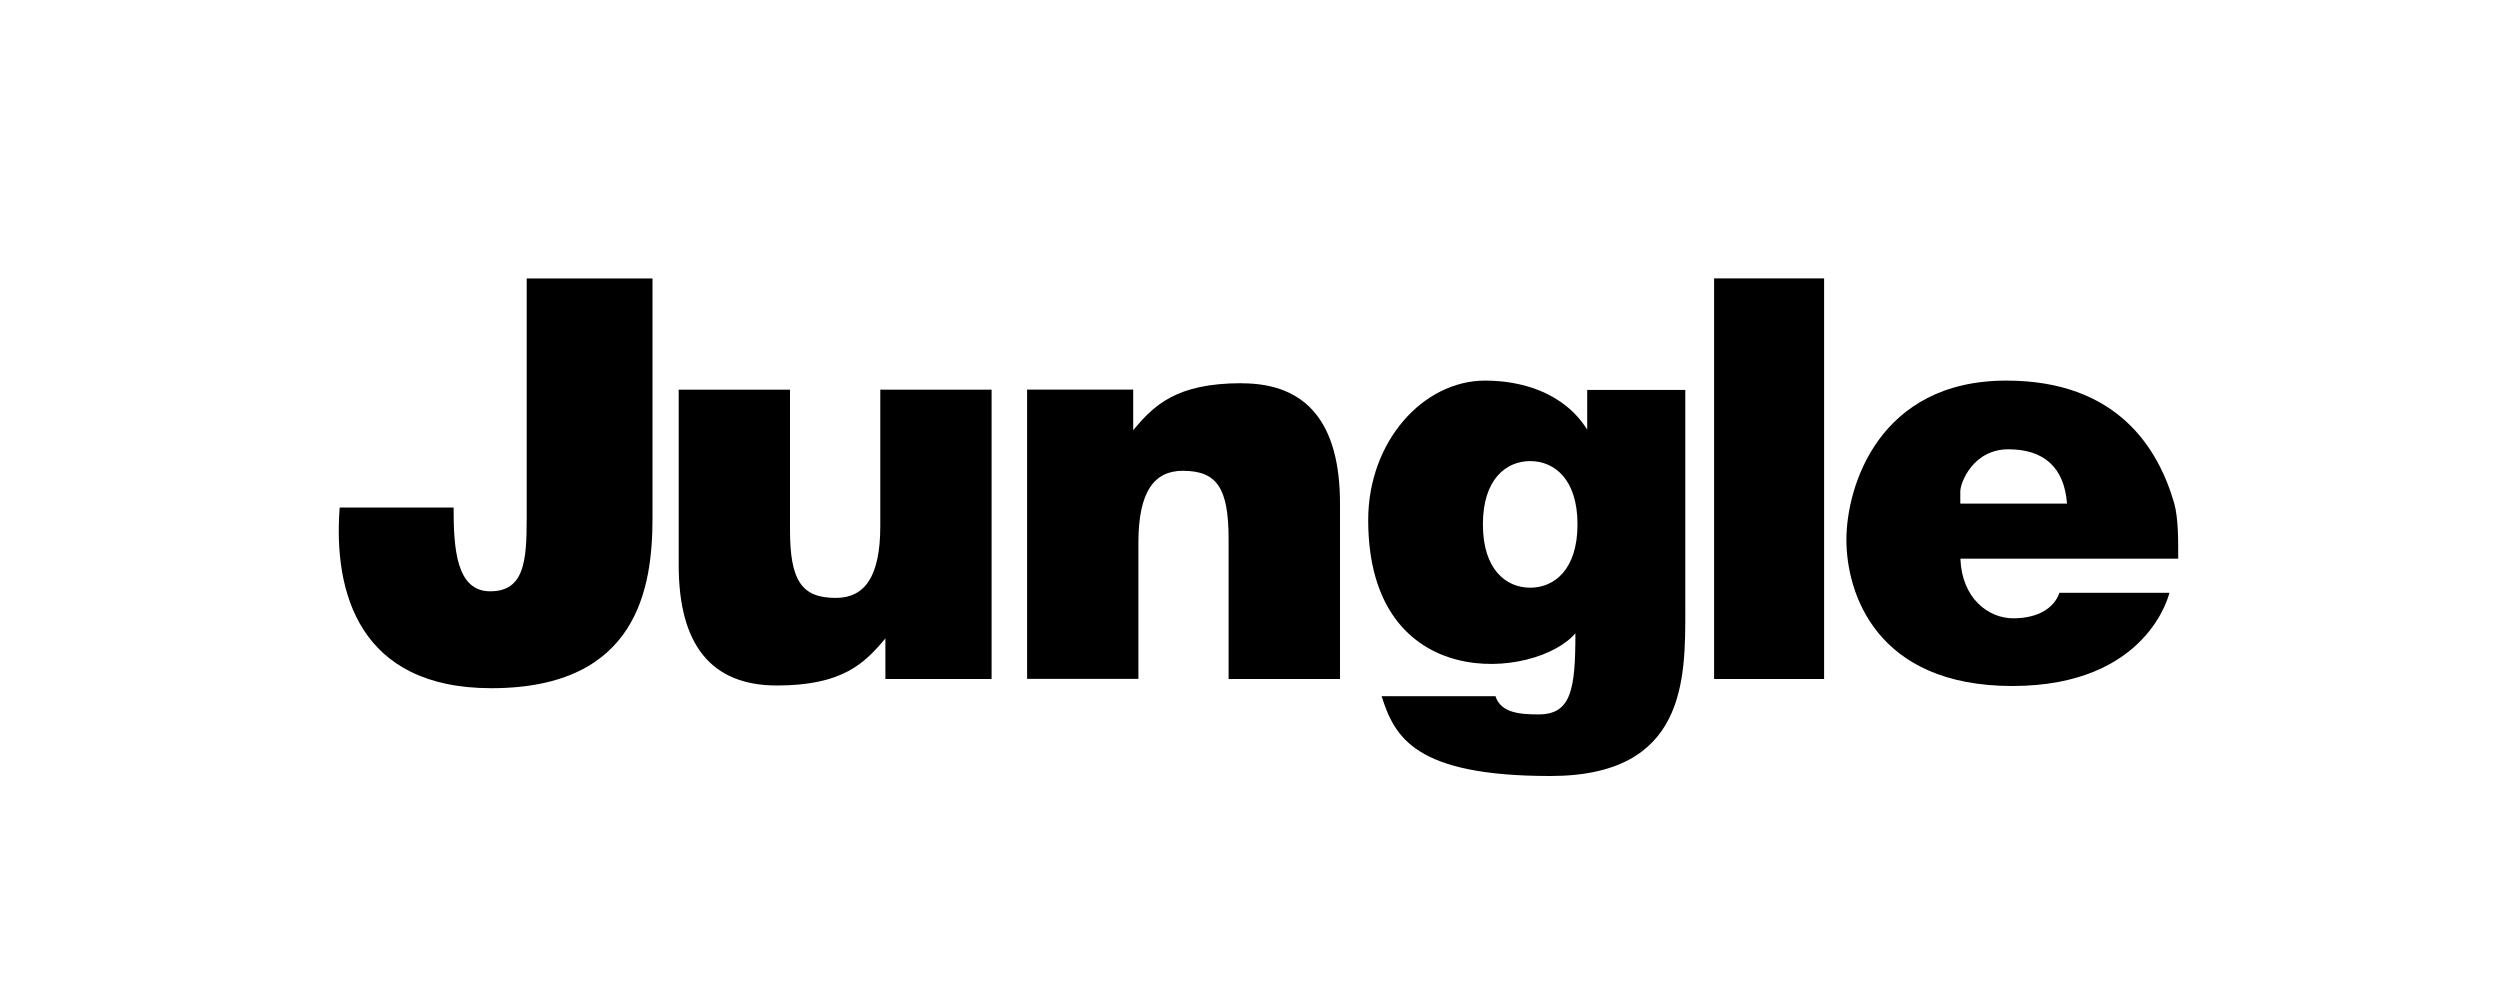
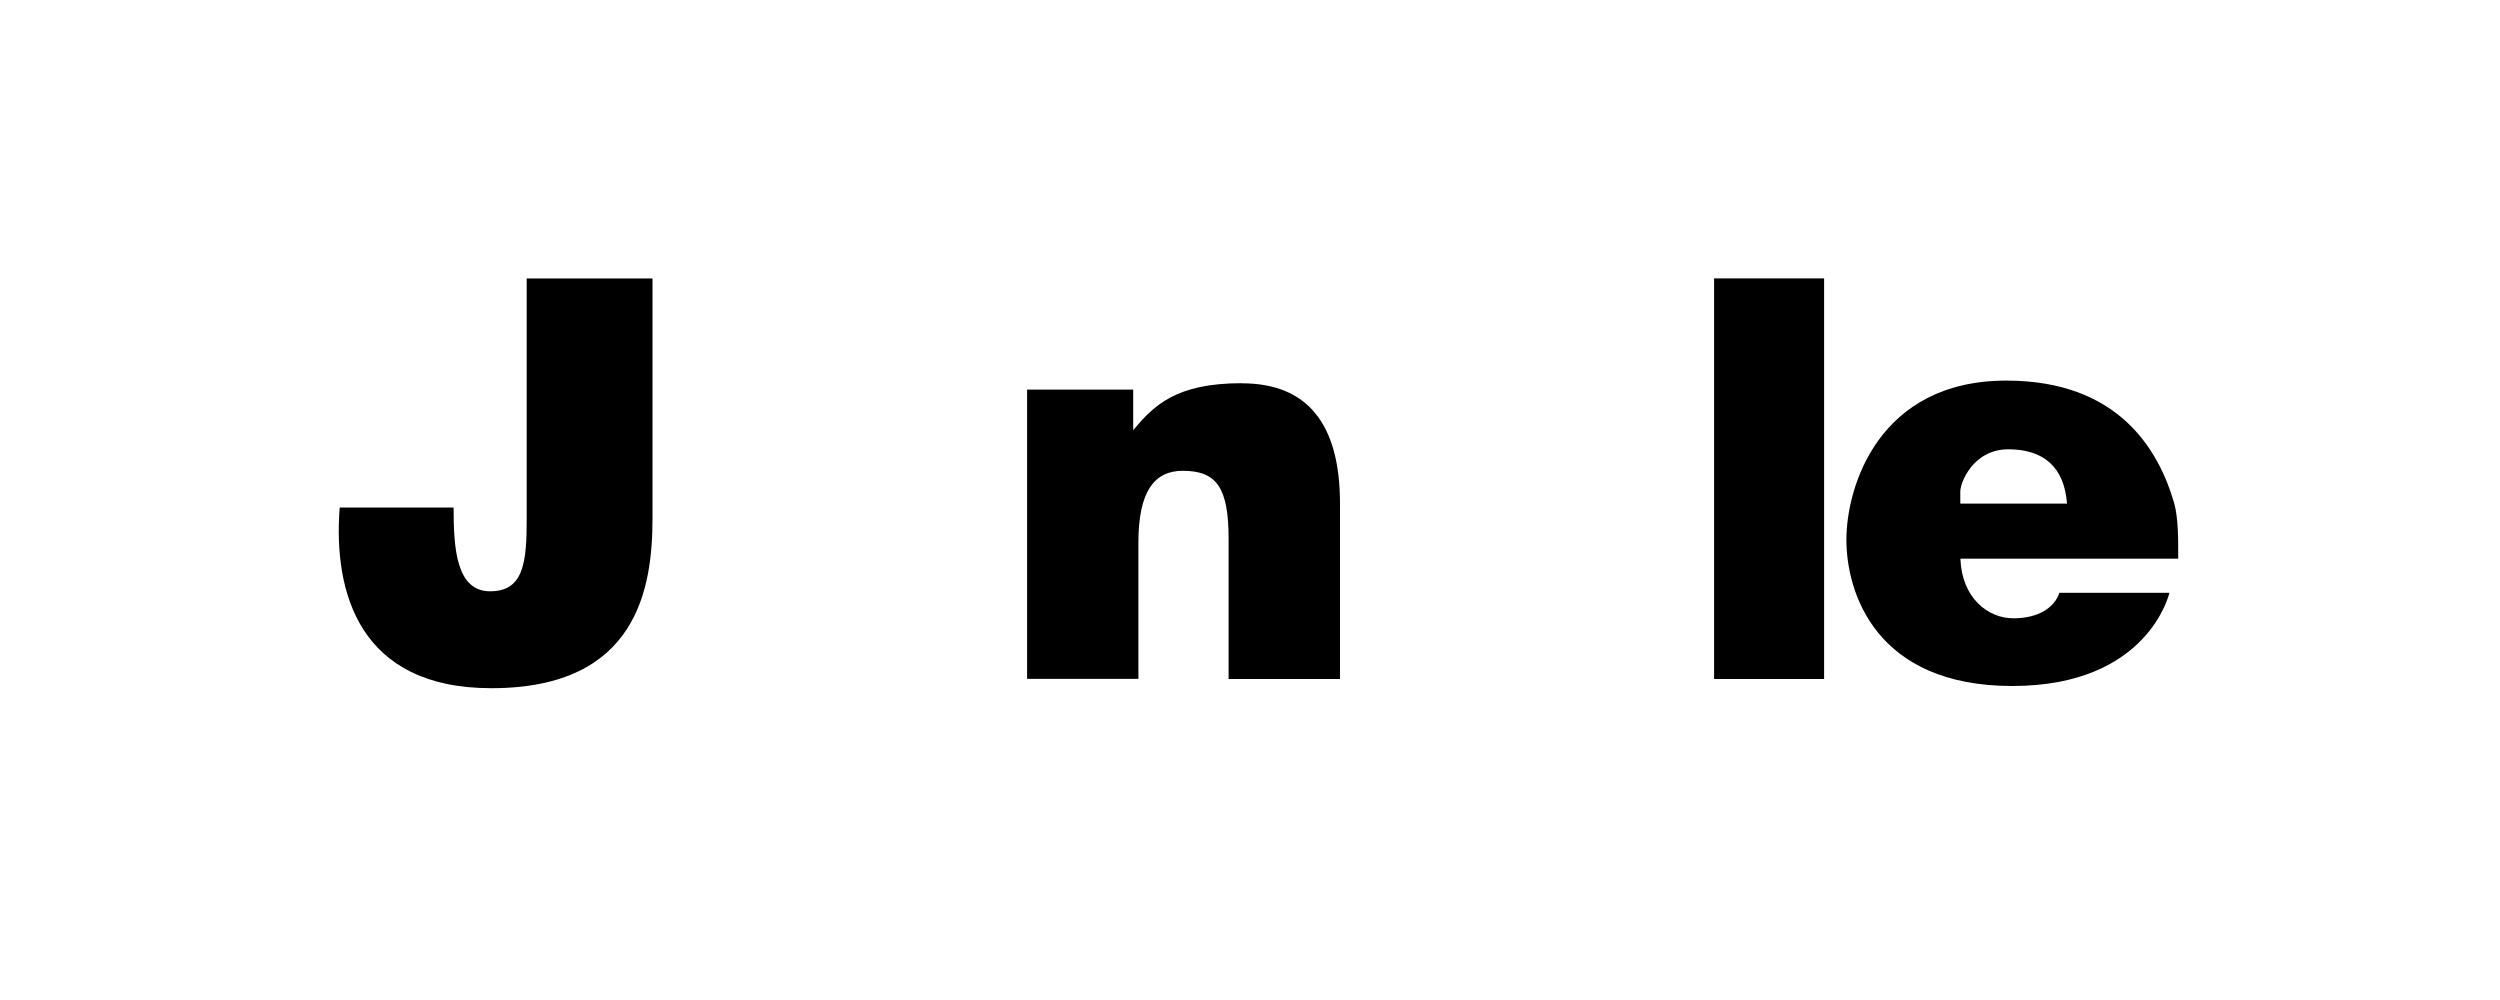
<svg xmlns="http://www.w3.org/2000/svg" id="_レイヤー_1" viewBox="0 0 250 100">
  <defs>
    <style>
      .cls-1 {
        fill: none;
      }

      .cls-2 {
        clip-path: url(#clippath);
      }
    </style>
    <clipPath id="clippath">
      <rect class="cls-1" x="33.87" y="26.93" width="184.36" height="52" />
    </clipPath>
  </defs>
  <rect class="cls-1" width="250" height="100" />
  <g class="cls-2">
    <g id="_マスクグループ_246" data-name="マスクグループ_246">
      <g id="_グループ_204" data-name="グループ_204">
        <g id="_グループ_203" data-name="グループ_203">
          <path id="_パス_666" data-name="パス_666" d="M52.67,51.8c0,4.32-.24,7.33-3.65,7.33s-3.66-4.32-3.66-8.38h-11.39c-.66,8.52,1.97,18.07,15.17,18.07,14.65,0,16.11-10.08,16.11-17.01v-23.96h-12.58v23.96Z" />
-           <path id="_パス_667" data-name="パス_667" d="M88.03,52.58c0,5.11-1.57,7.21-4.45,7.21-3.41,0-4.58-1.71-4.58-6.81v-14.01h-11.13v17.54c0,7.99,3.26,12.04,9.82,12.04s8.77-2.22,10.85-4.71v4.06h10.62v-28.93h-11.13v13.61Z" />
          <path id="_パス_668" data-name="パス_668" d="M124.17,38.32c-6.56,0-8.78,2.22-10.85,4.7v-4.06h-10.61v28.93h11.13v-13.61c0-5.11,1.57-7.2,4.44-7.2,3.4,0,4.58,1.7,4.58,6.81v14.01h11.14v-17.54c0-7.98-3.26-12.03-9.82-12.03Z" />
-           <path id="_パス_669" data-name="パス_669" d="M158.73,42.98c-2.35-3.76-6.62-4.92-10.22-4.92-6.19,0-11.69,6.08-11.69,13.94,0,17.58,16.8,15.91,20.72,11.33,0,5.56-.4,8.11-3.67,8.11-1.83,0-3.79-.13-4.32-1.82h-11.39c1.3,4.07,3.28,7.98,16.88,7.98s13.49-9.69,13.49-16.62v-21.99h-9.81v4.01ZM153.02,58.77c-2.41,0-4.73-1.81-4.73-6.33s2.32-6.33,4.73-6.33,4.73,1.8,4.73,6.33-2.33,6.33-4.73,6.33h0Z" />
          <rect id="_長方形_619" data-name="長方形_619" x="171.41" y="27.84" width="11" height="40.06" />
          <path id="_パス_670" data-name="パス_670" d="M217.82,55.44c0-1.17.03-3.55-.39-5.08-1.55-5.39-5.58-12.3-16.8-12.3-12.76,0-15.99,10.6-15.99,15.91s2.94,14.63,16.59,14.63,15.71-9.32,15.71-9.32h-11c-.49,1.46-2.06,2.55-4.61,2.55s-5.15-2.05-5.29-5.96h21.78v-.42ZM196.03,50.36v-1.22c0-.88,1.28-4.21,4.81-4.21s5.59,1.79,5.86,5.43h-10.67Z" />
        </g>
      </g>
    </g>
  </g>
</svg>